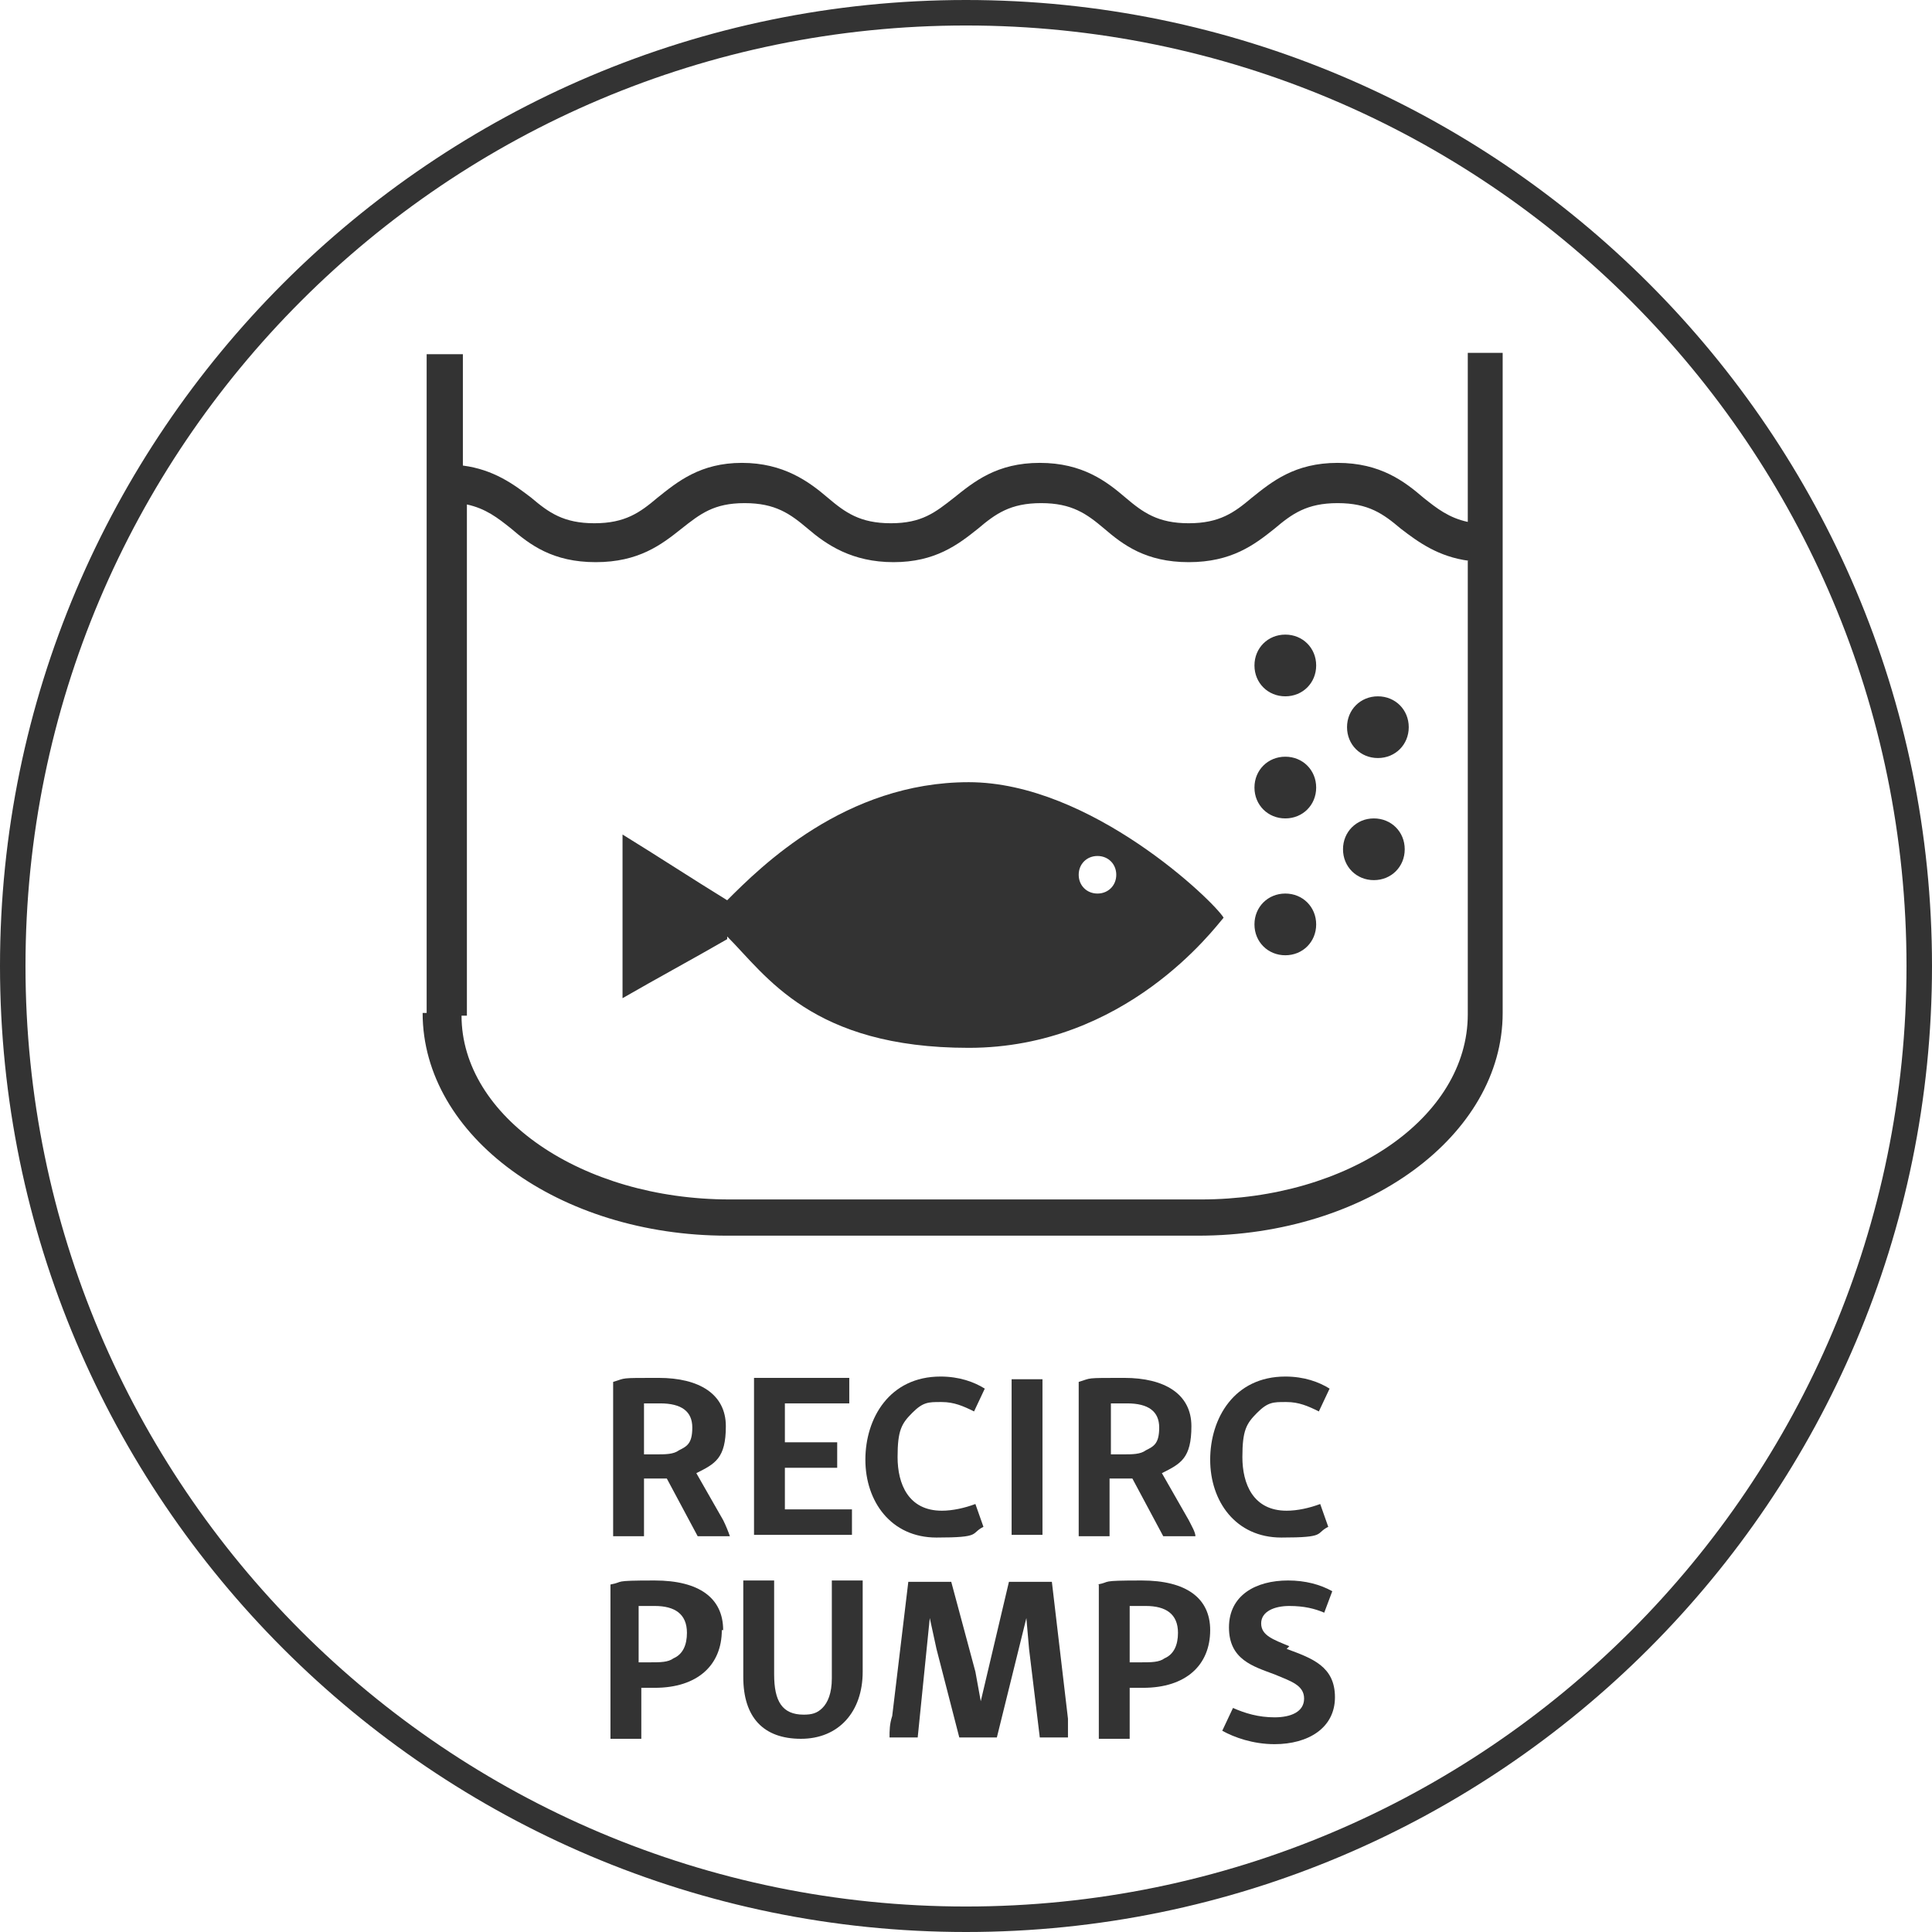
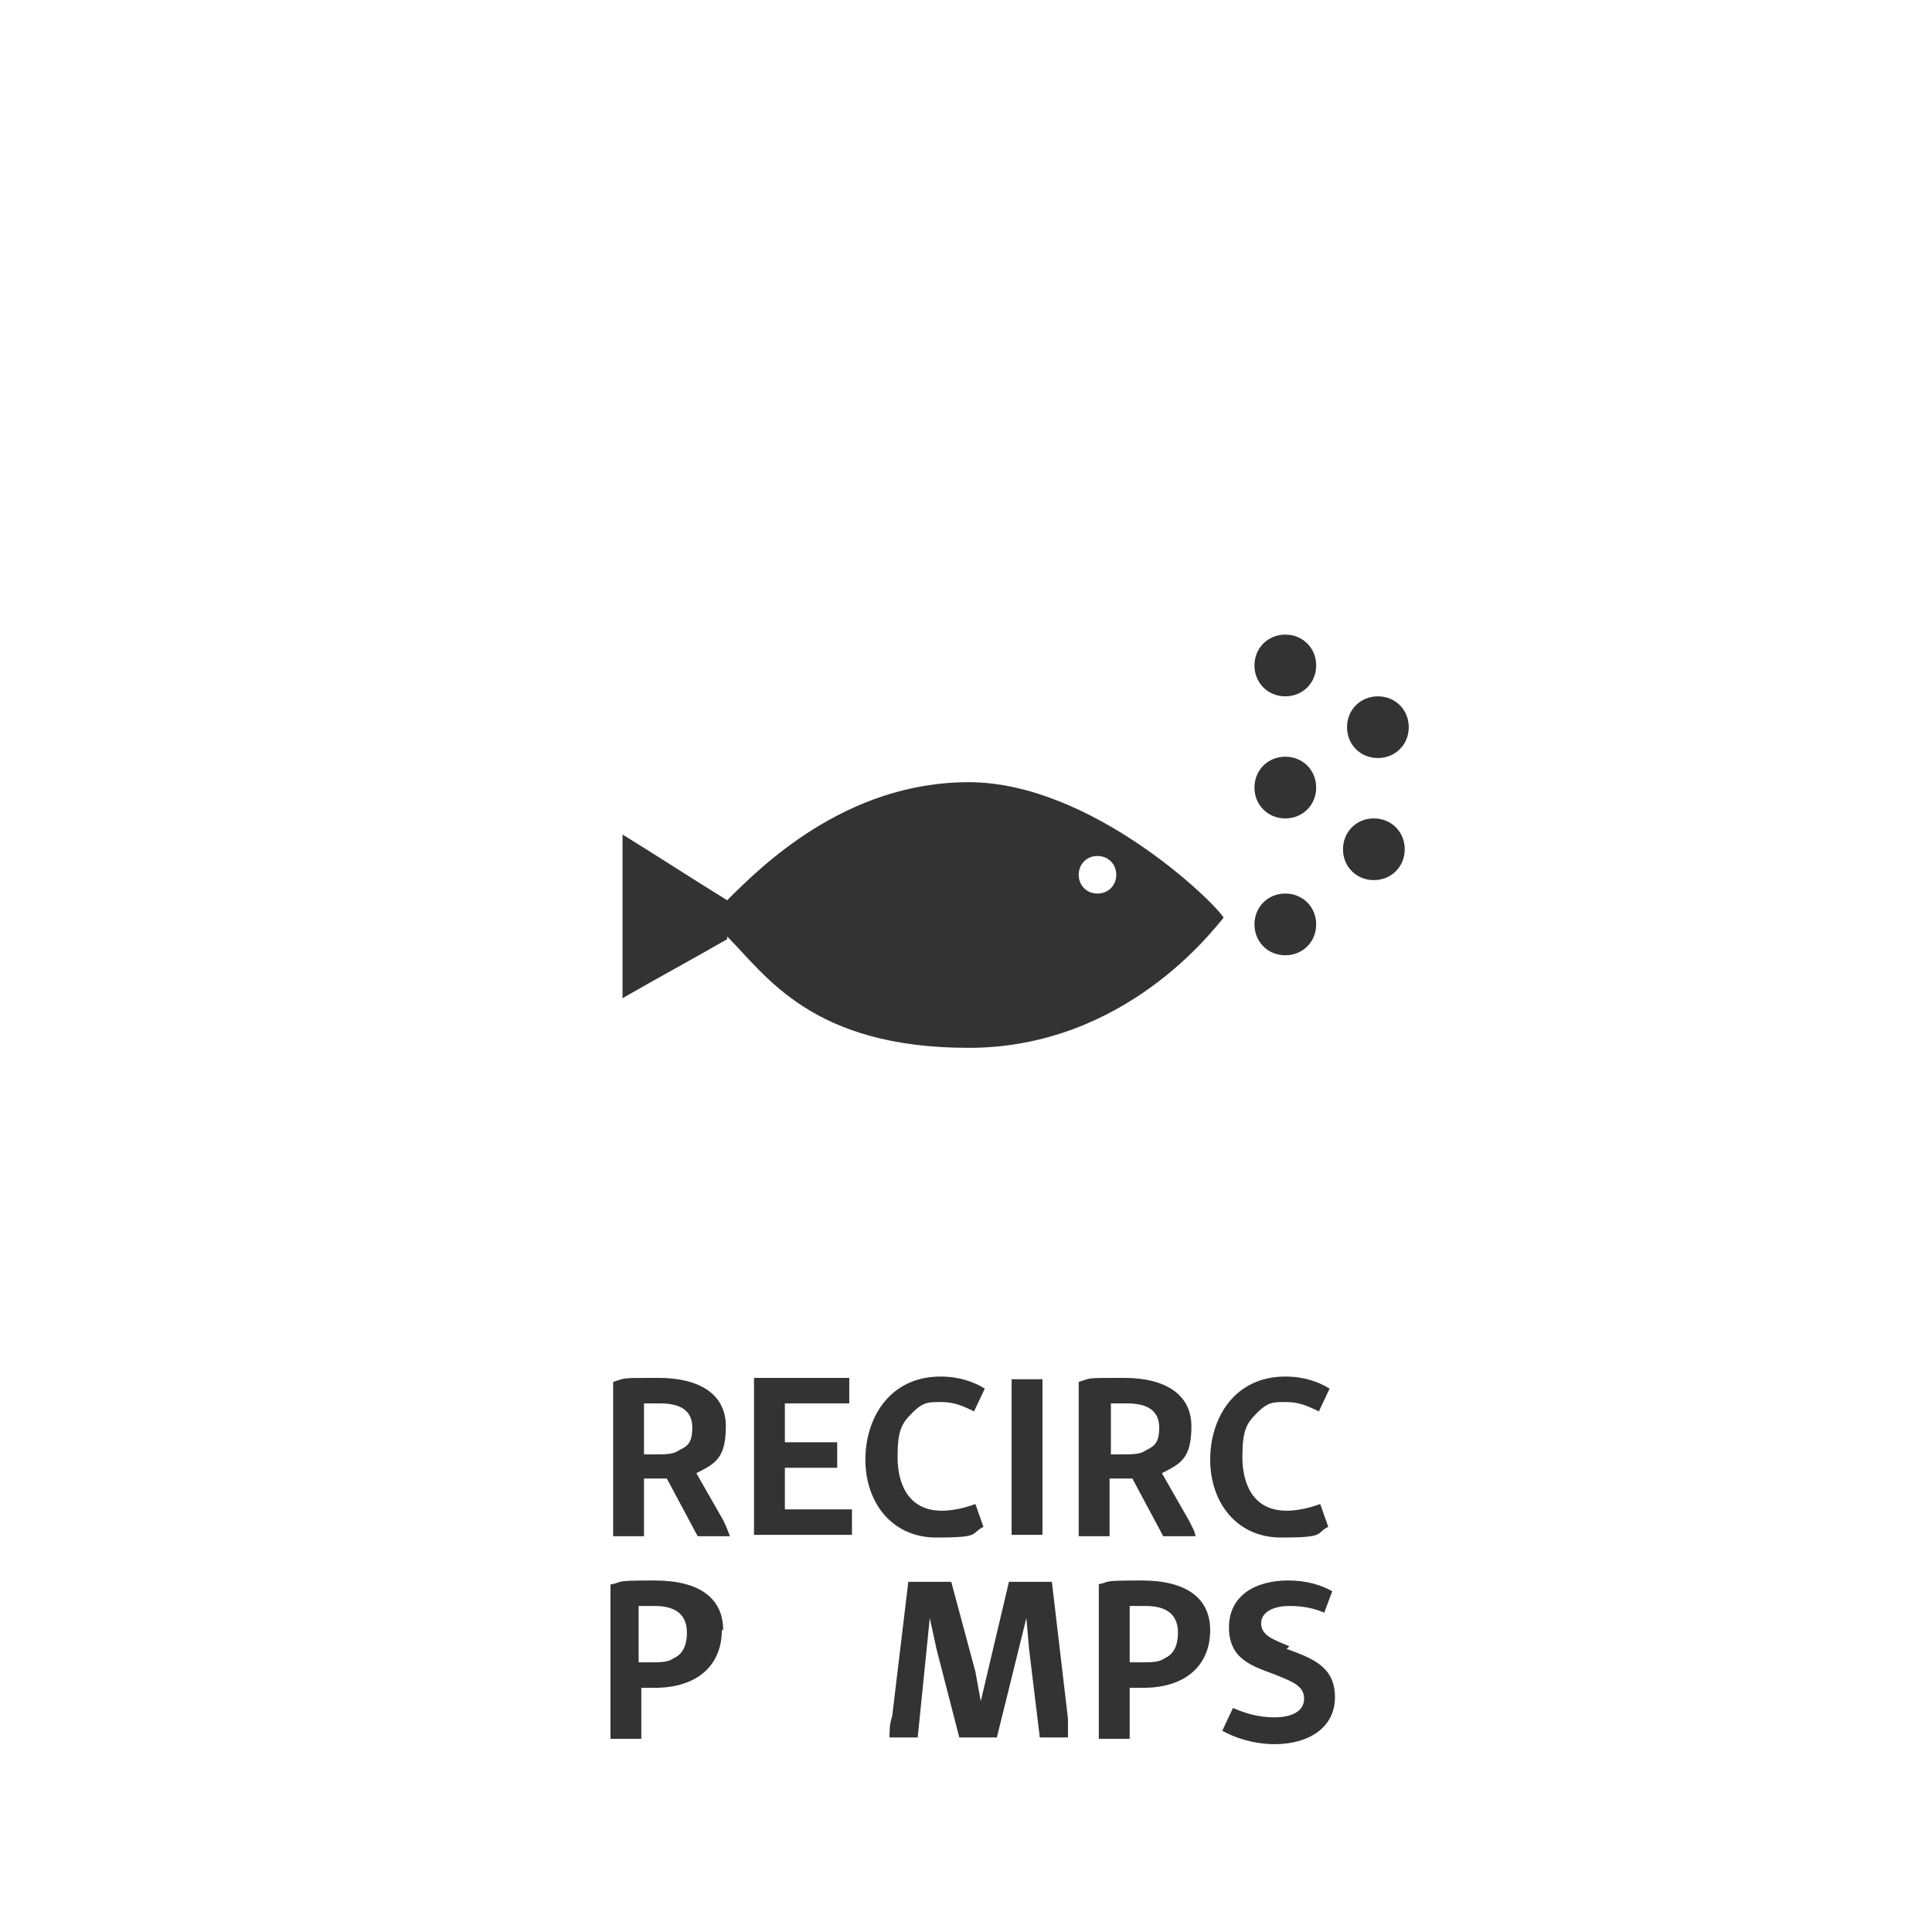
<svg xmlns="http://www.w3.org/2000/svg" id="Layer_1" version="1.1" viewBox="0 0 144 144">
  <defs>
    <style>
      .st0 {
        fill: #333;
      }
    </style>
  </defs>
  <path class="st0" d="M88.8,106.3c0-2.4-2-3.6-5-3.6s-2.4,0-3.4.3v11.5h2.3v-4.3h1.7l2.3,4.3h2.4c0-.3-.3-.8-.5-1.2l-2-3.5c1.4-.7,2.2-1.1,2.2-3.5ZM85.4,108.1c-.4.3-1,.3-1.7.3h-.9v-3.8c.4,0-.4,0,1.2,0s2.4.6,2.4,1.8-.4,1.4-1,1.7Z" />
-   <path class="st0" d="M72,0C32.3,0,0,32.3,0,72s32.3,72,72,72,72-32.3,72-72S111.7,0,72,0ZM72,142.1C33.3,142.1,1.9,110.7,1.9,72S33.3,1.9,72,1.9s70.1,31.4,70.1,70.1-31.4,70.1-70.1,70.1Z" />
  <path class="st0" d="M91.2,68.5h0c0,0,0,0,0,0,0,0,0,0,0,0Z" />
  <path class="st0" d="M96.1,119.7c1.1,0,1.9.2,2.6.5l.6-1.6c-.9-.5-2-.8-3.3-.8-2.4,0-4.4,1.1-4.4,3.5s1.8,2.9,3.4,3.5c1.2.5,2.2.8,2.2,1.8s-1,1.4-2.2,1.4-2.2-.3-3.1-.7l-.8,1.7c.9.5,2.3,1,3.9,1,2.5,0,4.5-1.2,4.5-3.5s-1.7-2.9-3.6-3.6l.2-.2c-1.2-.5-2.1-.8-2.1-1.7s1-1.3,2.1-1.3Z" />
  <path class="st0" d="M95.9,104.5h0c.9,0,1.6.3,2.4.7l.8-1.7c-.8-.5-1.9-.9-3.3-.9-3.8,0-5.6,3.1-5.6,6.2s1.9,5.8,5.3,5.8,2.5-.3,3.5-.8l-.6-1.7c-.8.3-1.7.5-2.5.5-2.5,0-3.3-2-3.3-4s.3-2.5,1.1-3.3,1.2-.8,2.1-.8Z" />
  <path class="st0" d="M81.9,118.1v11.5h2.3v-3.8h1c3.2,0,5-1.7,5-4.3h0c0-2.4-1.8-3.7-5.1-3.7s-2.2.1-3.3.3ZM87.8,121.7c0,.9-.3,1.6-1,1.9-.4.3-1,.3-1.7.3h-.9v-4.2c.4,0-.3,0,1.2,0s2.4.6,2.4,2Z" />
  <path class="st0" d="M69.3,120.6l.5,2.3,1.7,6.6h2.8l2.2-8.9.2,2.3.8,6.6h2.1v-1.4l-1.2-10.2h-3.2l-2.1,8.9-.4-2.2-1.8-6.7h-3.2l-1.2,10c-.2.6-.2,1.1-.2,1.6h2.1l.9-8.9Z" />
  <path class="st0" d="M70.2,104.5h0c.9,0,1.6.3,2.4.7l.8-1.7c-.8-.5-1.9-.9-3.3-.9-3.8,0-5.6,3.1-5.6,6.2s1.9,5.8,5.3,5.8,2.5-.3,3.5-.8l-.6-1.7c-.8.3-1.7.5-2.5.5-2.5,0-3.3-2-3.3-4s.3-2.5,1.1-3.3c.8-.8,1.2-.8,2.1-.8Z" />
  <path class="st0" d="M53.9,113.3h0c0,0-2-3.5-2-3.5,1.4-.7,2.2-1.1,2.2-3.5s-2-3.6-5-3.6-2.4,0-3.4.3v11.5h2.3v-4.3h1.7l2.3,4.3h2.4c-.1-.3-.3-.8-.5-1.2ZM50.6,108.1c-.4.3-1,.3-1.7.3h-.9v-3.8c.4,0-.4,0,1.2,0s2.4.6,2.4,1.8-.4,1.4-1,1.7Z" />
  <rect class="st0" x="75.4" y="102.8" width="2.3" height="11.6" />
  <path class="st0" d="M102.4,61c-1.3,0-2.3,1-2.3,2.3s1,2.3,2.3,2.3,2.3-1,2.3-2.3-1-2.3-2.3-2.3Z" />
  <path class="st0" d="M102.7,51.9c-1.3,0-2.3,1-2.3,2.3s1,2.3,2.3,2.3,2.3-1,2.3-2.3-1-2.3-2.3-2.3Z" />
  <path class="st0" d="M45.5,118.1v11.5h2.3v-3.8h1c3.2,0,5-1.7,5-4.3h.1c0-2.4-1.8-3.7-5.1-3.7s-2.2.1-3.3.3ZM51.2,121.7c0,.9-.3,1.6-1,1.9-.4.3-1,.3-1.7.3h-.9v-4.2c.4,0-.3,0,1.2,0s2.4.6,2.4,2Z" />
-   <path class="st0" d="M109.4,38.9c-1.4-.3-2.3-1-3.3-1.8-1.4-1.2-3.2-2.6-6.4-2.6s-4.9,1.4-6.4,2.6c-1.3,1.1-2.4,1.9-4.7,1.9s-3.4-.8-4.7-1.9c-1.4-1.2-3.2-2.6-6.4-2.6s-4.9,1.4-6.4,2.6c-1.4,1.1-2.4,1.9-4.7,1.9s-3.4-.8-4.7-1.9c-1.4-1.2-3.3-2.6-6.4-2.6s-4.8,1.4-6.3,2.6c-1.3,1.1-2.4,1.9-4.7,1.9s-3.4-.8-4.7-1.9c-1.3-1-2.8-2.1-5.1-2.4v-8.3h-2.7v49.1h-.3c0,9.2,10.2,16.6,22.7,16.6h35.1c12.6,0,22.7-7.5,22.7-16.6V26.3h-2.6v12.6ZM109.4,41.8v33.8c0,7.7-8.9,13.8-19.9,13.8h-35.1c-11.1,0-20-6.2-20-13.7h.4v-38.1c1.4.3,2.3,1,3.3,1.8,1.4,1.2,3.1,2.5,6.3,2.5s4.9-1.3,6.4-2.5c1.4-1.1,2.4-1.9,4.7-1.9s3.4.8,4.7,1.9c1.4,1.2,3.3,2.5,6.4,2.5s4.8-1.3,6.3-2.5c1.3-1.1,2.4-1.9,4.7-1.9s3.4.8,4.7,1.9c1.4,1.2,3.1,2.5,6.3,2.5s4.9-1.3,6.4-2.5c1.3-1.1,2.4-1.9,4.7-1.9s3.4.8,4.7,1.9c1.3,1,2.8,2.1,5.1,2.4h0Z" />
  <polygon class="st0" points="63.3 104.6 63.3 102.7 56.2 102.7 56.2 114.3 56.2 114.4 63.5 114.4 63.5 112.5 58.5 112.5 58.5 109.4 62.4 109.4 62.4 107.5 58.5 107.5 58.5 104.6 63.3 104.6" />
-   <path class="st0" d="M55.4,125c0,3,1.5,4.6,4.3,4.6s4.6-2,4.6-5v-6.8h-2.3v7.3c0,1.1-.3,1.8-.7,2.2-.4.4-.8.5-1.4.5-1.6,0-2.2-1-2.2-3v-7h-2.3v7.2Z" />
  <path class="st0" d="M95.8,56.4c-1.3,0-2.3,1-2.3,2.3s1,2.3,2.3,2.3,2.3-1,2.3-2.3-1-2.3-2.3-2.3Z" />
  <path class="st0" d="M95.8,66.6c-1.3,0-2.3,1-2.3,2.3s1,2.3,2.3,2.3,2.3-1,2.3-2.3-1-2.3-2.3-2.3Z" />
  <path class="st0" d="M72.2,58.3c-9.2,0-15.5,6.3-18,8.8-2.6-1.6-5.2-3.3-7.8-4.9v12.2c2.6-1.5,5.2-2.9,7.8-4.4v-.2c2.9,2.9,6.3,8.3,18,8.3s18.3-8.9,19-9.7c-.7-1.2-9.9-10.1-19-10.1ZM81.8,66.6c-.8,0-1.4-.6-1.4-1.4s.6-1.4,1.4-1.4,1.4.6,1.4,1.4-.6,1.4-1.4,1.4Z" />
  <path class="st0" d="M95.8,47.3c-1.3,0-2.3,1-2.3,2.3s1,2.3,2.3,2.3,2.3-1,2.3-2.3-1-2.3-2.3-2.3Z" />
</svg>